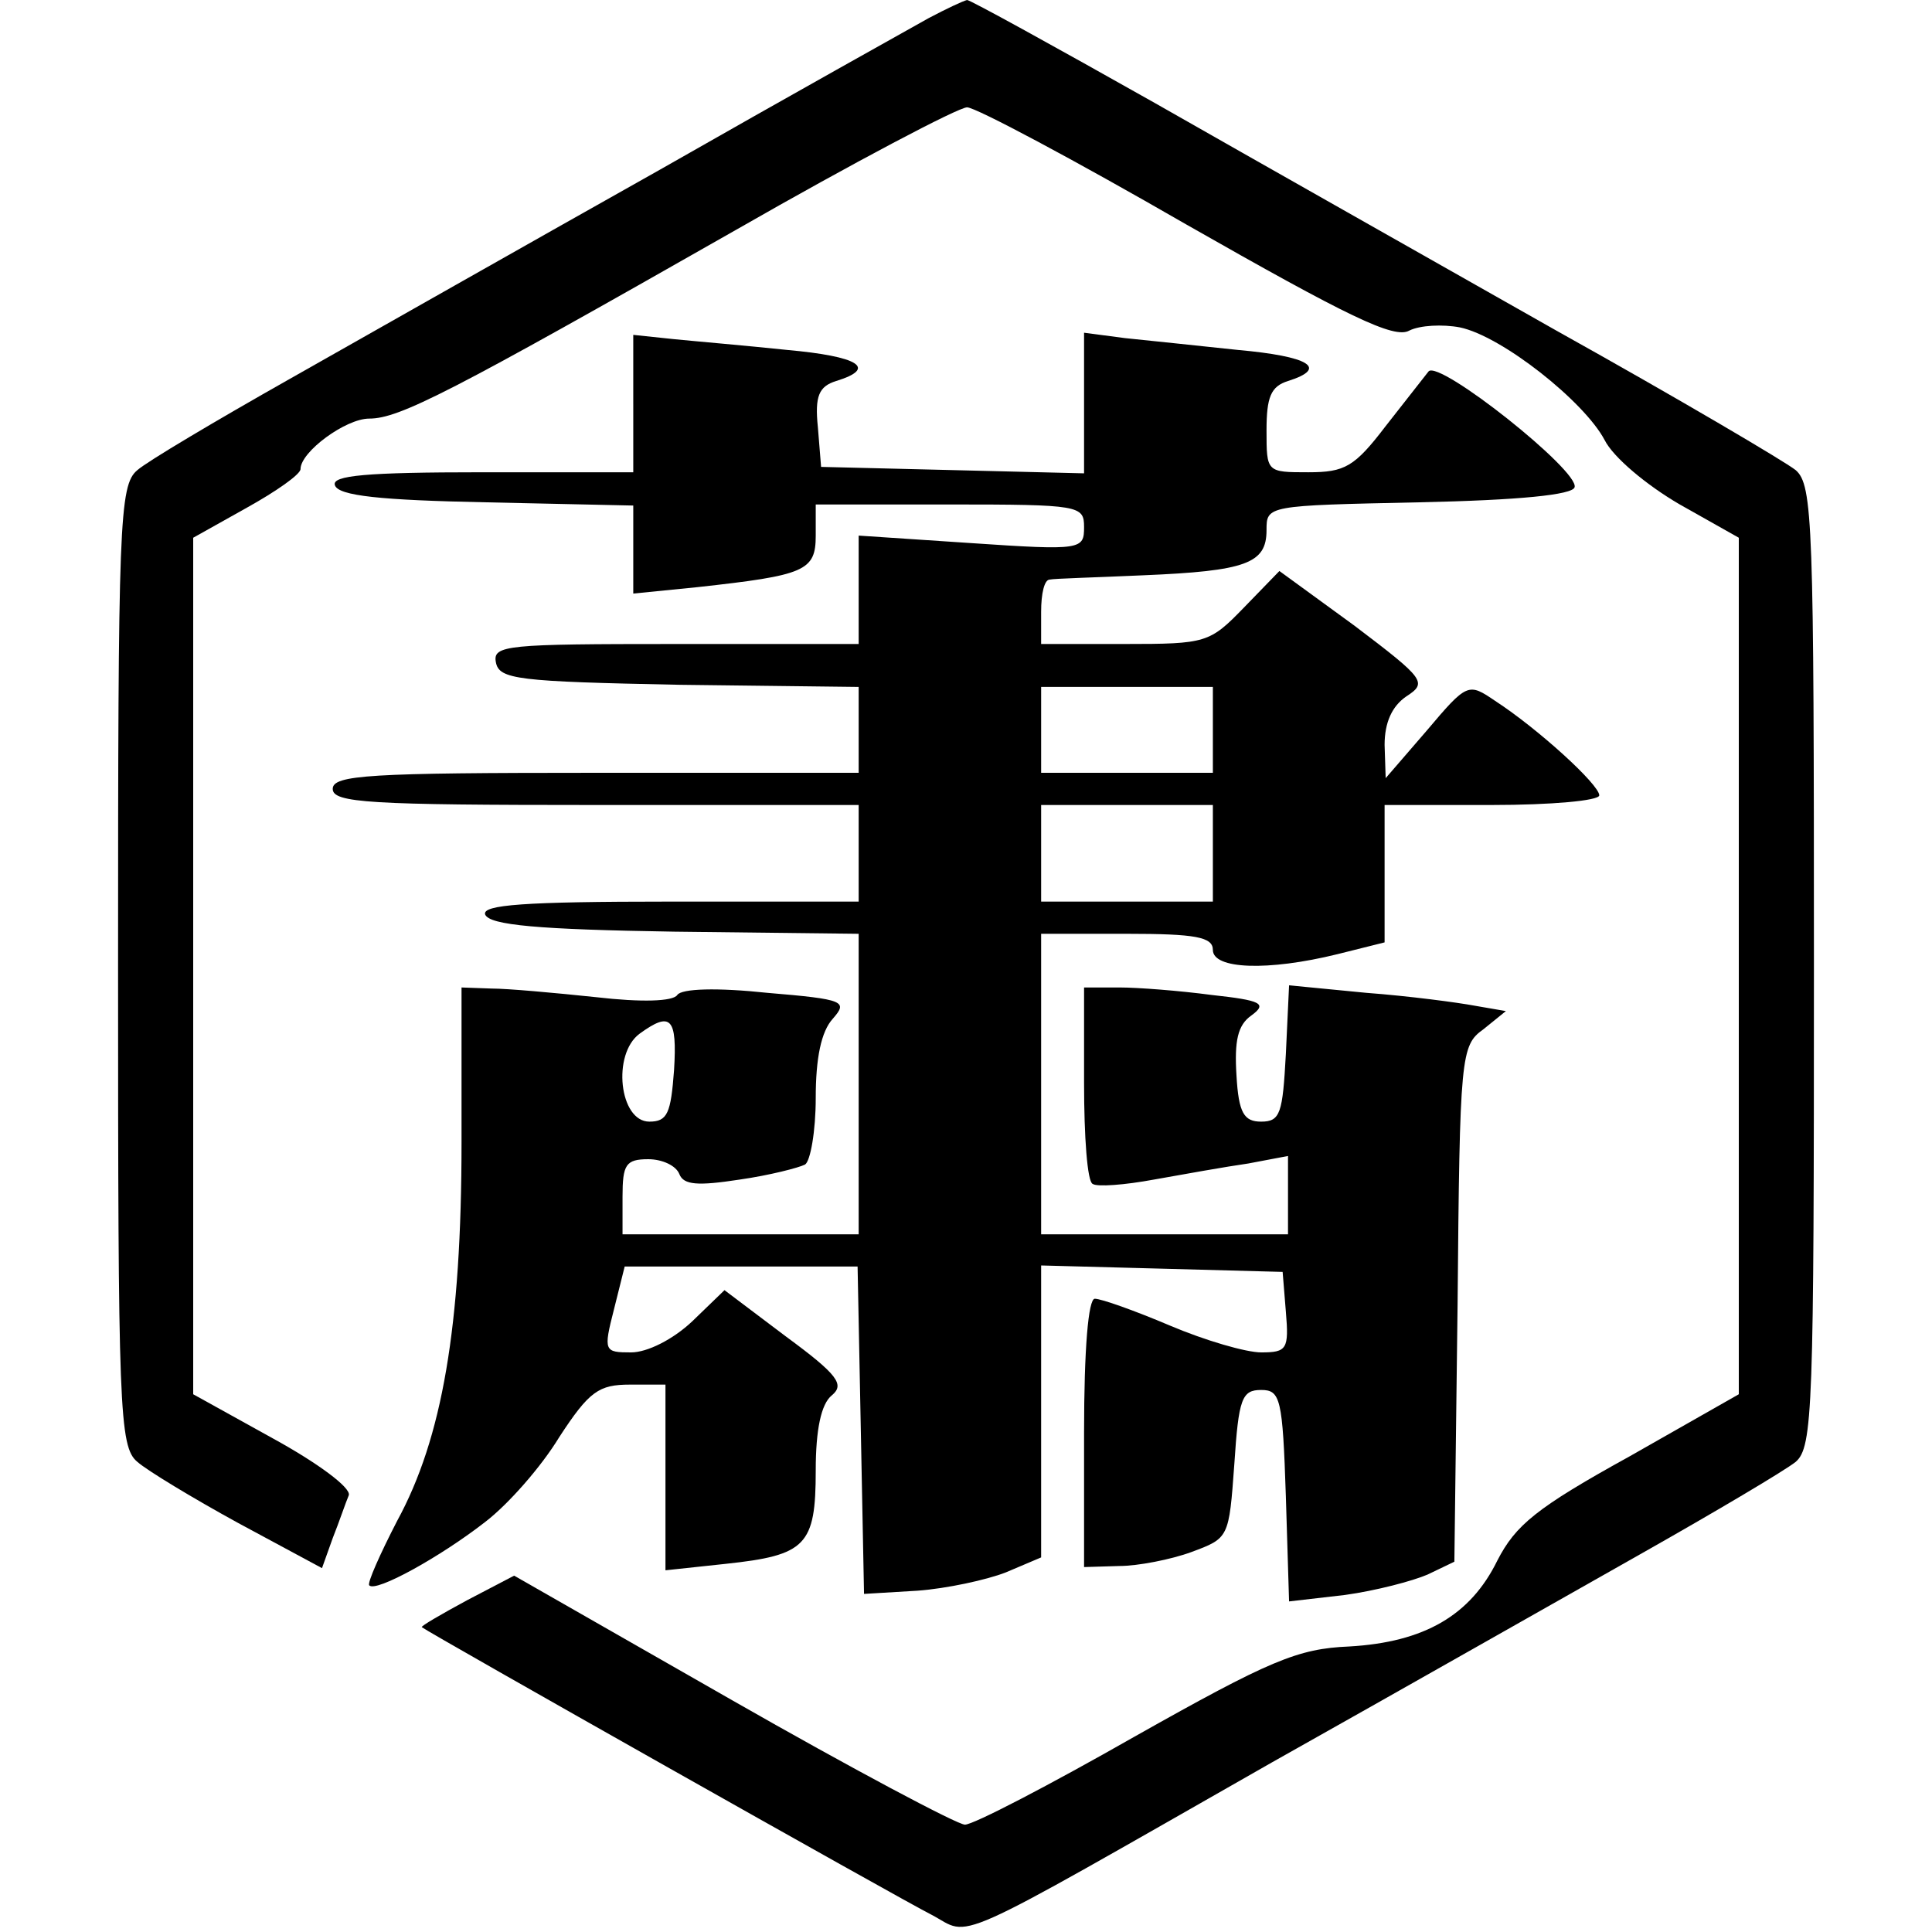
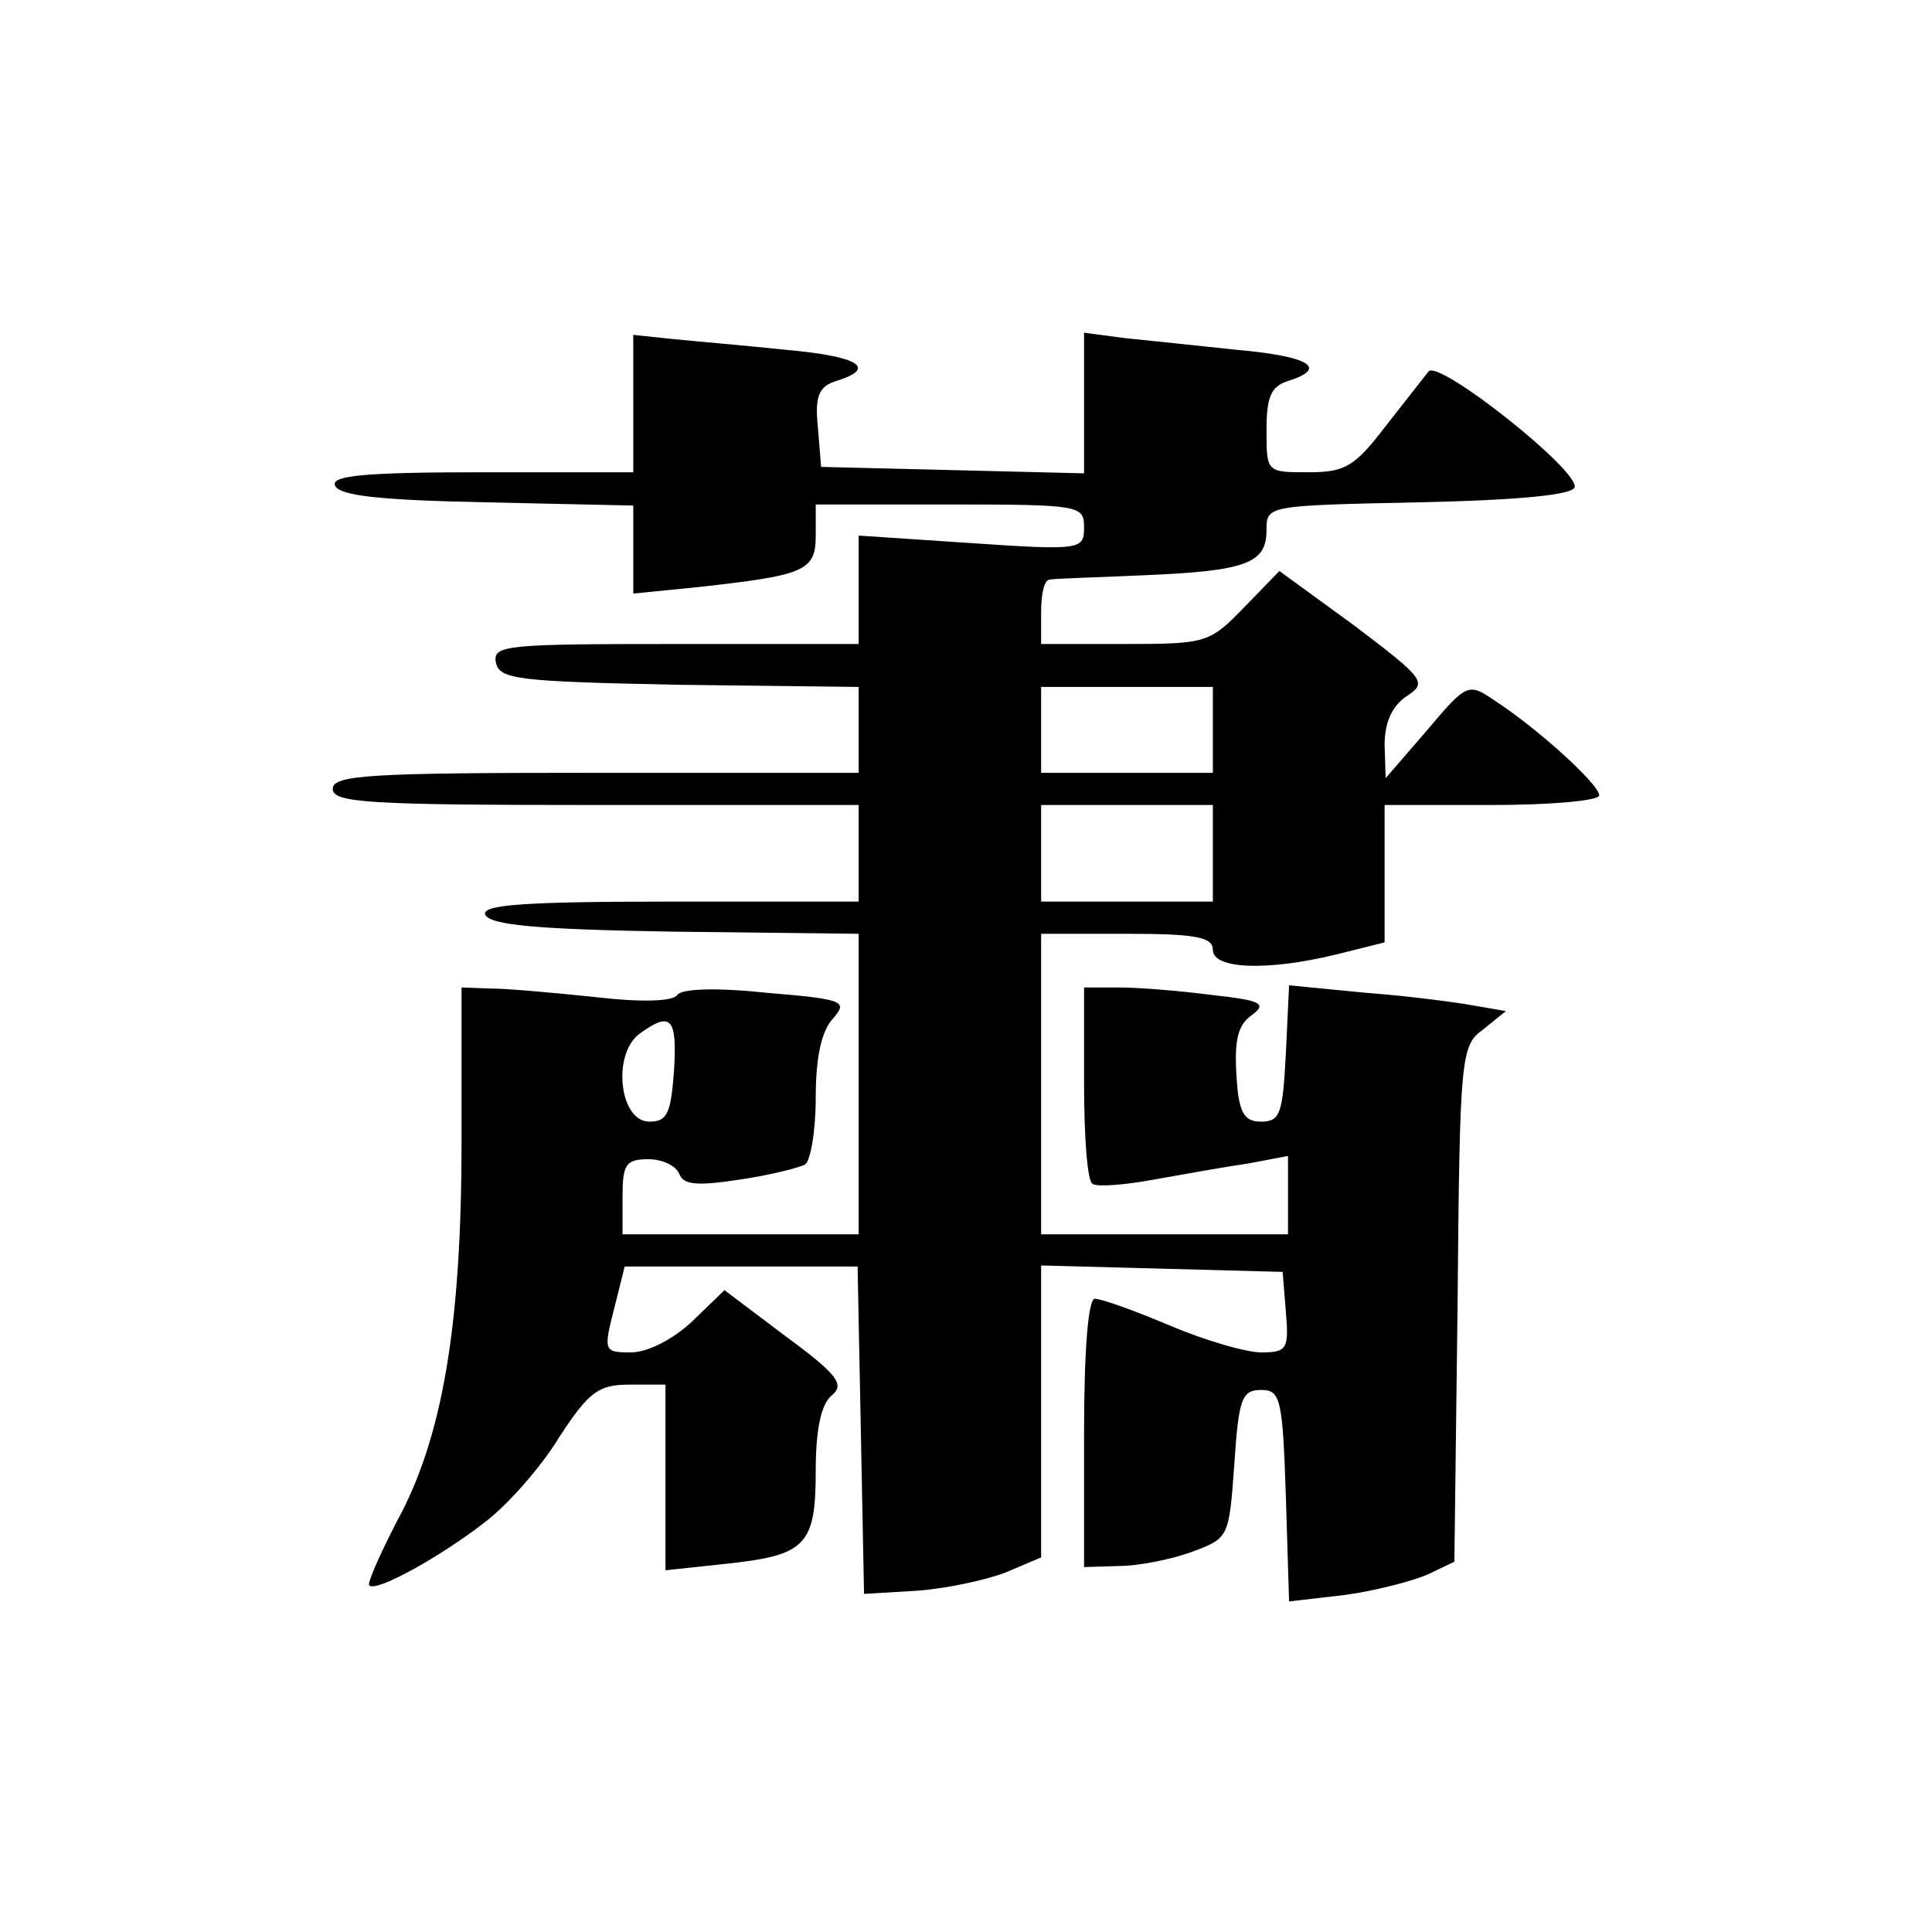
<svg xmlns="http://www.w3.org/2000/svg" version="1.0" width="180pt" height="180pt" viewBox="0 0 180 180" preserveAspectRatio="xMidYMid meet">
  <g transform="translate(0,180) scale(0.1,-0.1)" fill="#000000" stroke="none">
-     <path d="M865 1783 c-16 -9 -129 -72 -250 -141 -121 -68 -276 -156 -345 -195 -69 -39 -133 -77 -142 -85 -17 -14 -18 -49 -18 -462 0 -413 1 -448 18 -462 9 -8 52 -34 94 -57 l78 -42 10 28 c6 15 12 33 15 40 2 7 -29 30 -71 53 l-74 41 0 399 0 399 50 28 c27 15 50 31 50 36 0 16 42 47 64 47 28 0 75 24 342 176 110 63 207 114 215 114 8 0 100 -49 204 -109 151 -86 194 -107 208 -99 10 5 31 6 47 3 39 -8 116 -69 135 -105 8 -16 39 -42 70 -60 l55 -31 0 -399 0 -399 -102 -58 c-87 -48 -106 -64 -123 -97 -25 -51 -68 -76 -138 -80 -48 -2 -74 -13 -200 -84 -79 -45 -150 -82 -158 -82 -7 0 -105 52 -217 116 l-203 116 -44 -23 c-24 -13 -43 -24 -42 -25 6 -5 447 -254 475 -268 38 -20 10 -33 317 142 121 68 276 156 345 195 69 39 133 77 143 85 16 14 17 49 17 462 0 413 -1 448 -17 462 -10 8 -110 67 -223 130 -113 64 -281 159 -374 212 -94 53 -172 96 -175 96 -4 -1 -19 -8 -36 -17z" />
    <path d="M590 1424 l0 -64 -141 0 c-108 0 -140 -3 -137 -12 3 -10 43 -14 141 -16 l137 -3 0 -41 0 -41 60 6 c100 11 110 15 110 48 l0 29 125 0 c121 0 125 -1 125 -21 0 -21 -2 -22 -105 -15 l-105 7 0 -50 0 -51 -171 0 c-157 0 -170 -1 -167 -17 3 -16 20 -18 171 -21 l167 -2 0 -40 0 -40 -245 0 c-211 0 -245 -2 -245 -15 0 -13 34 -15 245 -15 l245 0 0 -45 0 -45 -176 0 c-136 0 -175 -3 -172 -12 4 -10 50 -14 176 -16 l172 -2 0 -140 0 -140 -110 0 -110 0 0 35 c0 30 3 35 24 35 13 0 26 -6 29 -14 4 -10 17 -11 56 -5 28 4 55 11 61 14 5 3 10 31 10 62 0 37 5 62 16 74 14 16 11 18 -61 24 -47 5 -80 4 -84 -2 -4 -6 -33 -7 -76 -2 -38 4 -82 8 -97 8 l-28 1 0 -144 c0 -172 -18 -276 -60 -353 -16 -31 -28 -58 -26 -60 6 -7 67 27 108 59 21 16 52 51 69 79 28 43 37 49 66 49 l33 0 0 -86 0 -87 56 6 c75 8 84 17 84 87 0 38 5 62 15 70 12 10 6 19 -43 55 l-57 43 -30 -29 c-18 -17 -42 -29 -57 -29 -25 0 -26 1 -16 40 l10 40 109 0 108 0 3 -152 3 -153 50 3 c27 2 64 10 82 17 l33 14 0 136 0 136 113 -3 112 -3 3 -37 c3 -35 1 -38 -23 -38 -14 0 -52 11 -85 25 -33 14 -64 25 -70 25 -6 0 -10 -46 -10 -125 l0 -125 33 1 c17 0 48 6 67 13 35 13 35 13 40 82 4 61 7 69 25 69 18 0 20 -8 23 -99 l3 -98 52 6 c29 4 63 13 77 19 l25 12 3 240 c2 232 3 241 24 256 l21 17 -29 5 c-16 3 -61 9 -101 12 l-72 7 -3 -64 c-3 -55 -5 -63 -23 -63 -16 0 -21 8 -23 43 -2 32 1 47 14 56 15 11 9 14 -37 19 -30 4 -69 7 -86 7 l-33 0 0 -89 c0 -50 3 -92 8 -94 4 -3 30 -1 57 4 28 5 67 12 88 15 l37 7 0 -37 0 -36 -115 0 -115 0 0 140 0 140 80 0 c64 0 80 -3 80 -15 0 -18 51 -20 116 -4 l44 11 0 64 0 64 100 0 c55 0 100 4 100 9 0 10 -57 62 -97 88 -25 17 -26 17 -64 -28 l-38 -44 -1 31 c0 21 7 36 20 45 20 13 18 16 -48 66 l-70 51 -33 -34 c-32 -33 -35 -34 -111 -34 l-78 0 0 30 c0 17 3 30 8 30 4 1 43 2 87 4 96 4 115 11 115 42 0 23 0 23 142 26 94 2 143 7 145 14 5 15 -126 119 -136 108 -4 -5 -22 -28 -40 -51 -29 -38 -38 -43 -72 -43 -39 0 -39 0 -39 39 0 31 4 41 20 46 38 12 20 23 -47 29 -38 4 -85 9 -105 11 l-38 5 0 -65 0 -66 -122 3 -123 3 -3 37 c-3 29 1 38 17 43 39 12 21 23 -46 29 -38 4 -85 8 -105 10 l-38 4 0 -64z m540 -304 l0 -40 -80 0 -80 0 0 40 0 40 80 0 80 0 0 -40z m0 -115 l0 -45 -80 0 -80 0 0 45 0 45 80 0 80 0 0 -45z m-502 -202 c-3 -40 -6 -48 -23 -48 -28 0 -35 63 -9 82 29 21 35 15 32 -34z" />
  </g>
</svg>